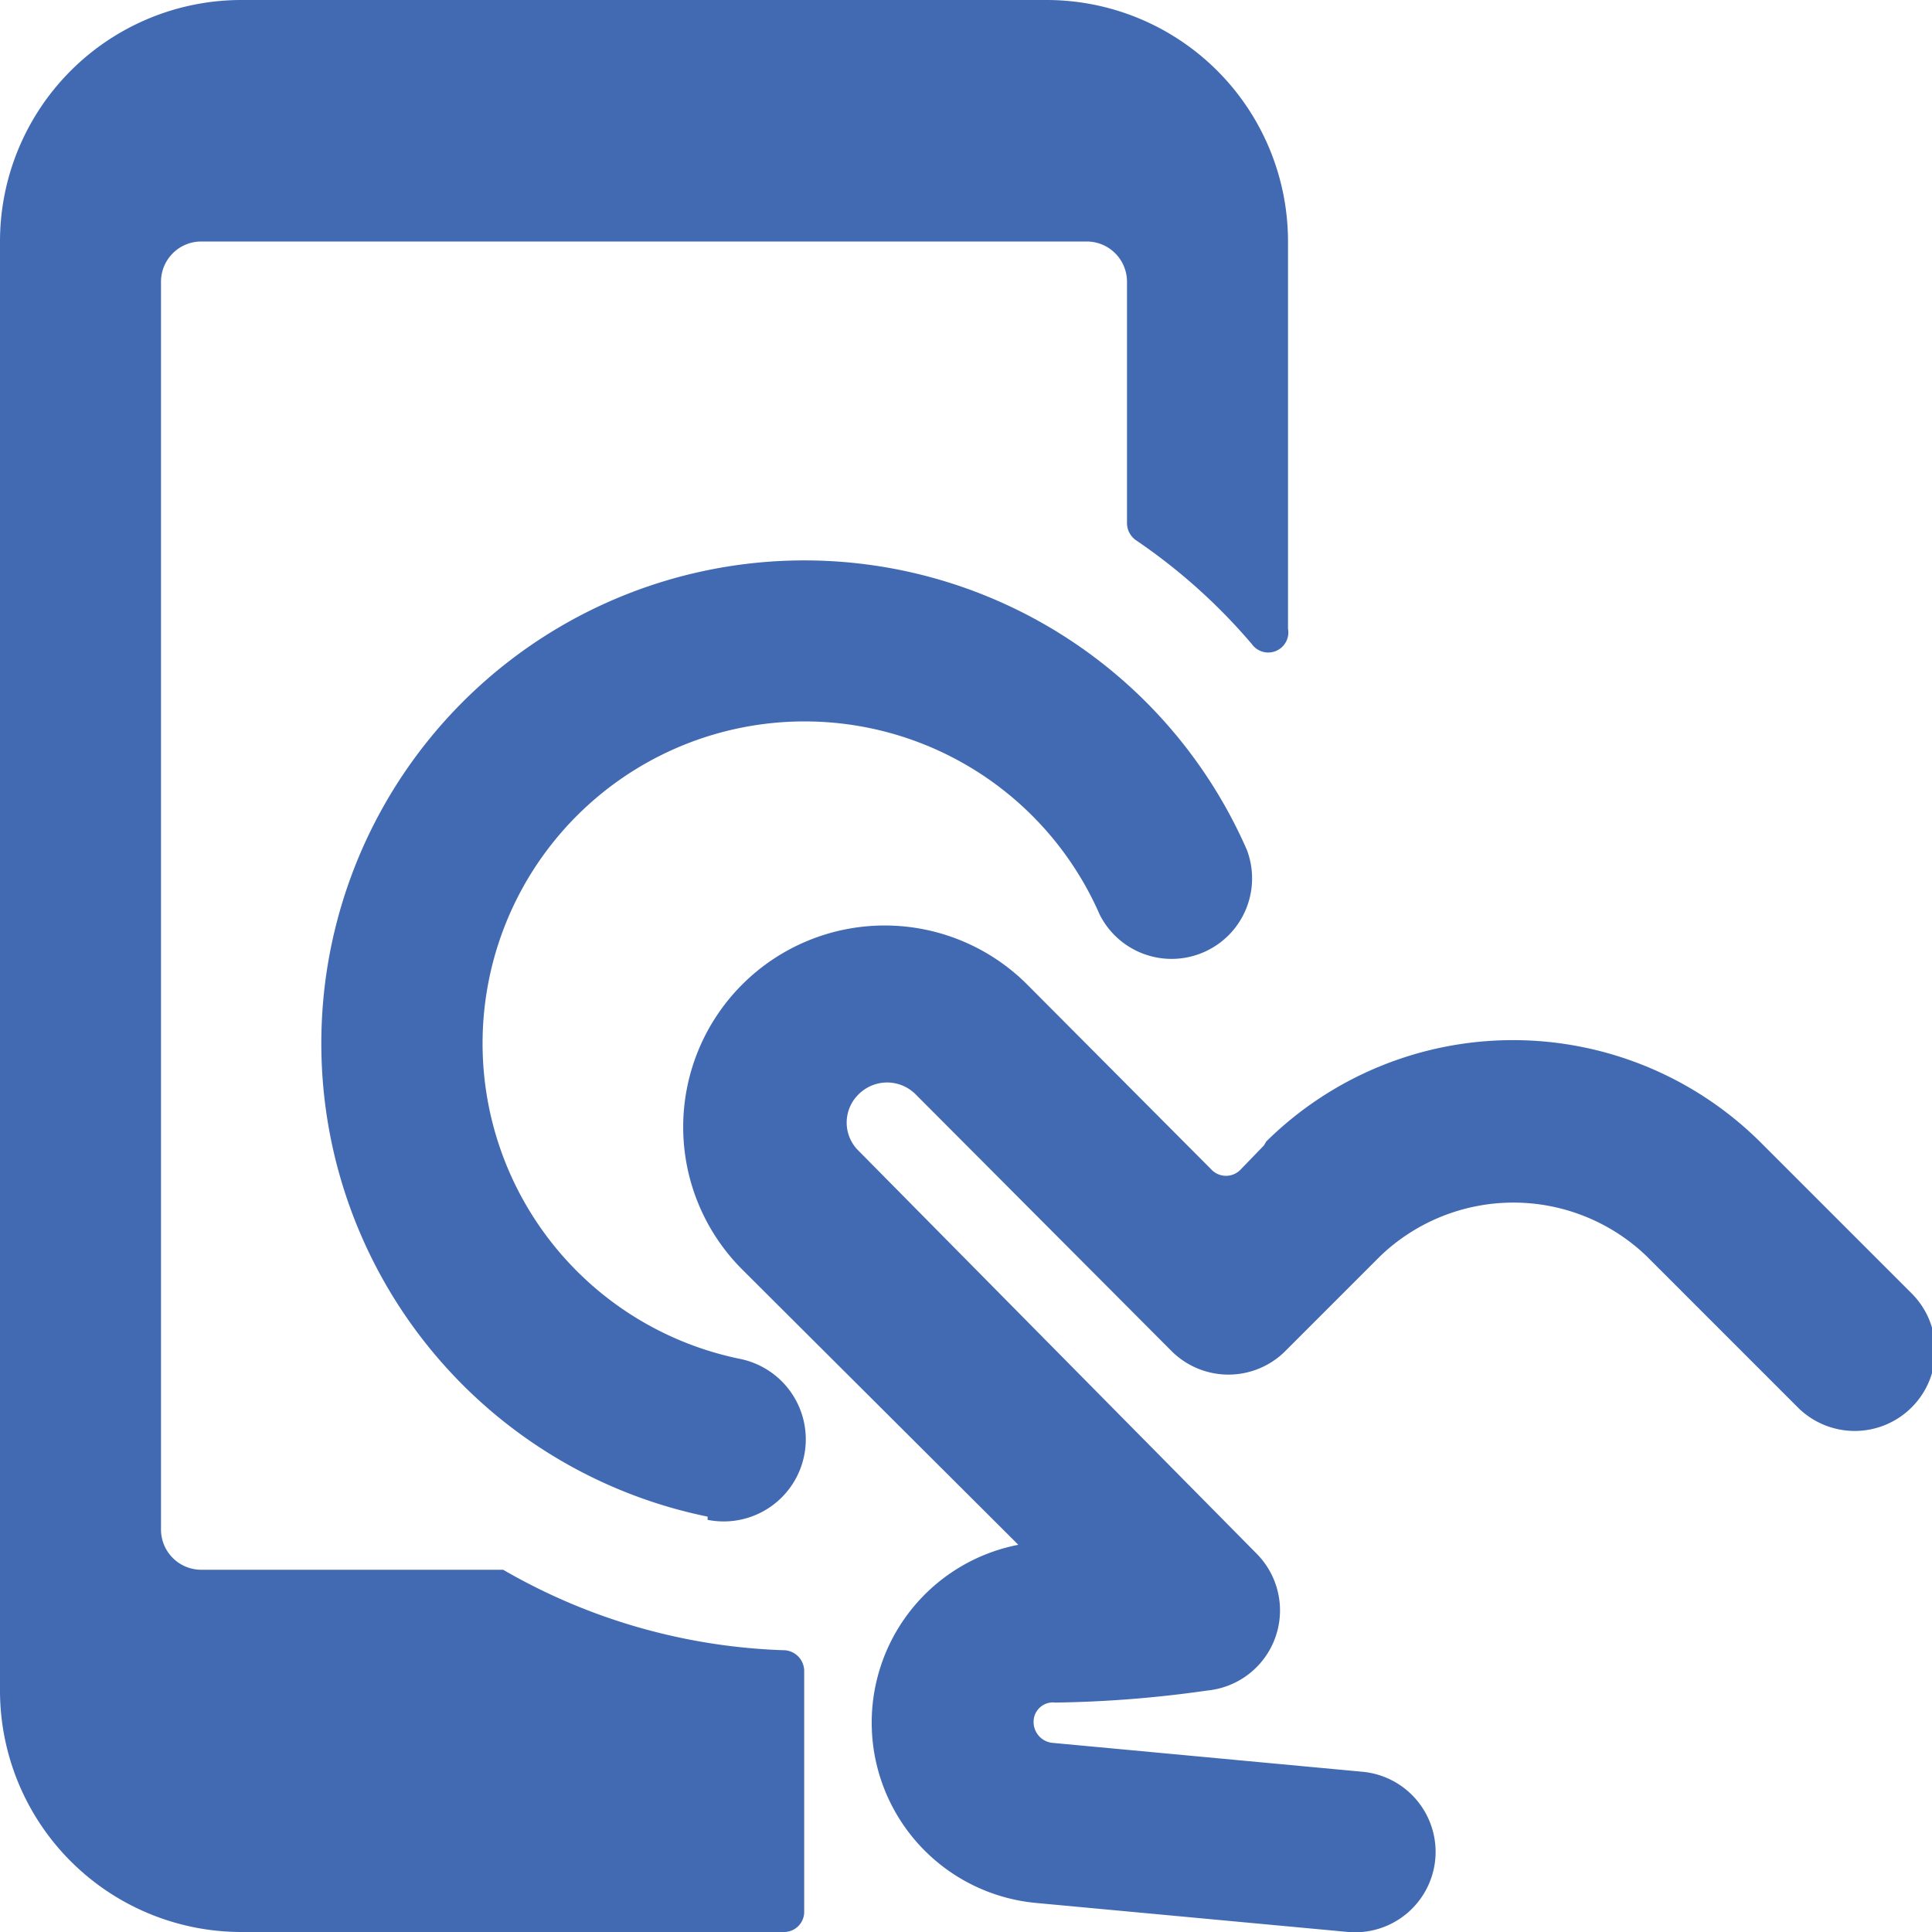
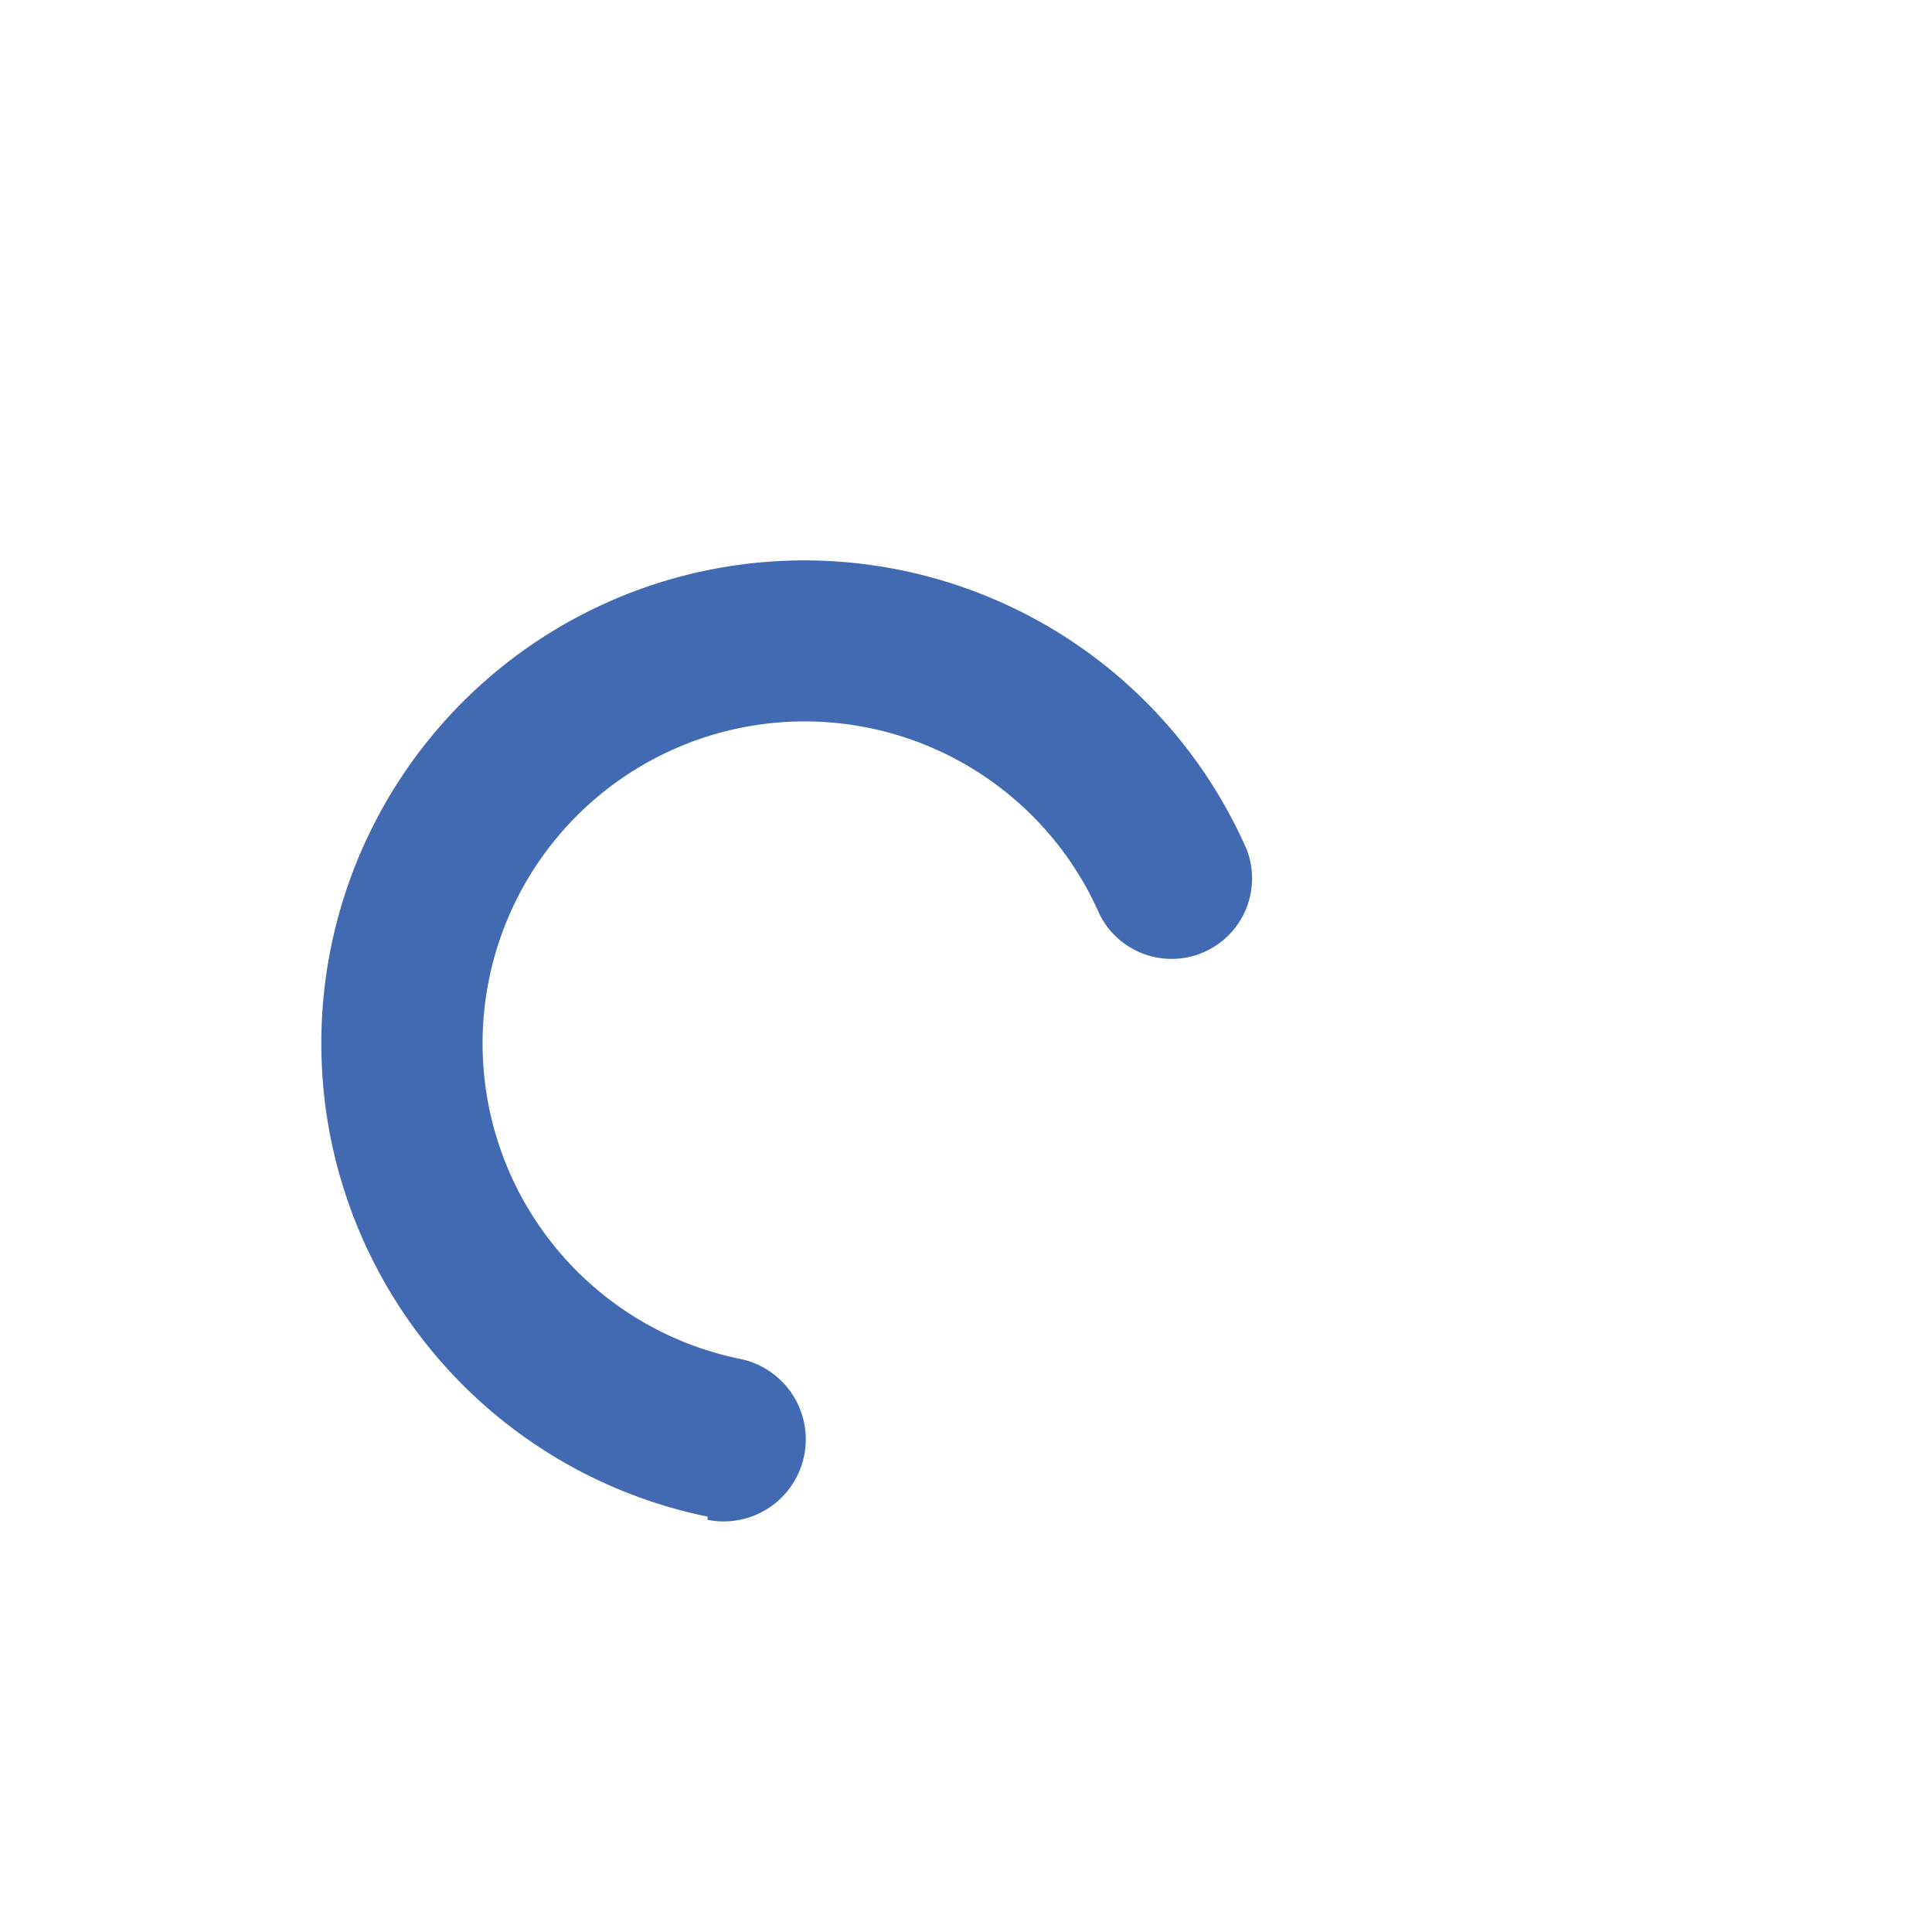
<svg xmlns="http://www.w3.org/2000/svg" viewBox="0 0 24 24" height="48" width="48">
  <g>
-     <path d="M6.25,19.5H2.49A.5.5,0,0,1,2,19V3.5a.5.5,0,0,1,.5-.5h11a.5.5,0,0,1,.5.5v3a.26.26,0,0,0,.11.21A7.2,7.2,0,0,1,15.55,8,.25.25,0,0,0,16,7.81V3a3,3,0,0,0-3-3H3A3,3,0,0,0,0,3V21a3,3,0,0,0,3,3H9.74a.25.25,0,0,0,.25-.25v-3a.26.26,0,0,0-.24-.25A7.44,7.44,0,0,1,6.25,19.5Z" fill="#416ab2" />
    <path d="M8.79,18.88a1,1,0,1,0,.4-2,4,4,0,1,1,4.47-5.52,1,1,0,0,0,1.83-.8,6,6,0,1,0-6.7,8.28Z" fill="#416ab2" />
-     <path d="M15.7,14.23l-.29.3a.25.25,0,0,1-.36,0l-2.29-2.3a2.5,2.5,0,0,0-3.54,3.54l3.43,3.42a2.25,2.25,0,0,0,.23,4.45l3.87.36a1,1,0,0,0,1.08-.91,1,1,0,0,0-.9-1.08l-3.86-.36a.26.26,0,0,1-.23-.27.24.24,0,0,1,.27-.23A14.61,14.61,0,0,0,15,21a1,1,0,0,0,.61-1.7l-4.94-5a.49.49,0,0,1,0-.71.5.5,0,0,1,.7,0l3.18,3.19a1,1,0,0,0,1.42,0l1.18-1.18a2.39,2.39,0,0,1,3.3,0l1.88,1.88h0a1,1,0,0,0,1.42,0,1,1,0,0,0,0-1.41l-1.89-1.89a4.36,4.36,0,0,0-6.13,0Z" fill="#416ab2" />
  </g>
</svg>